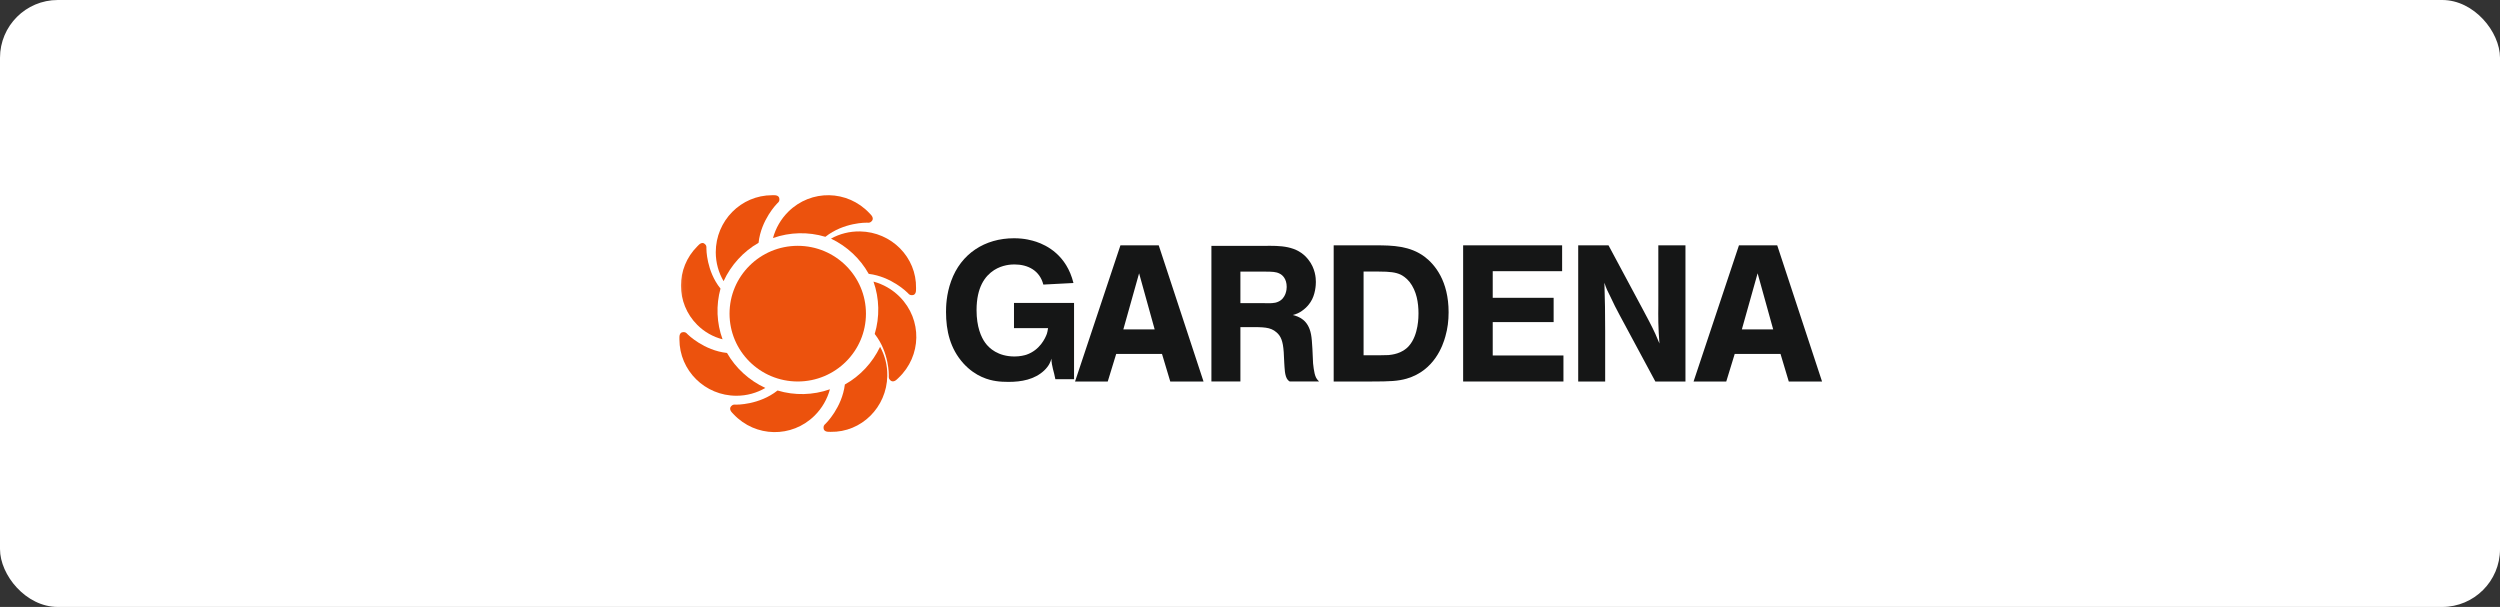
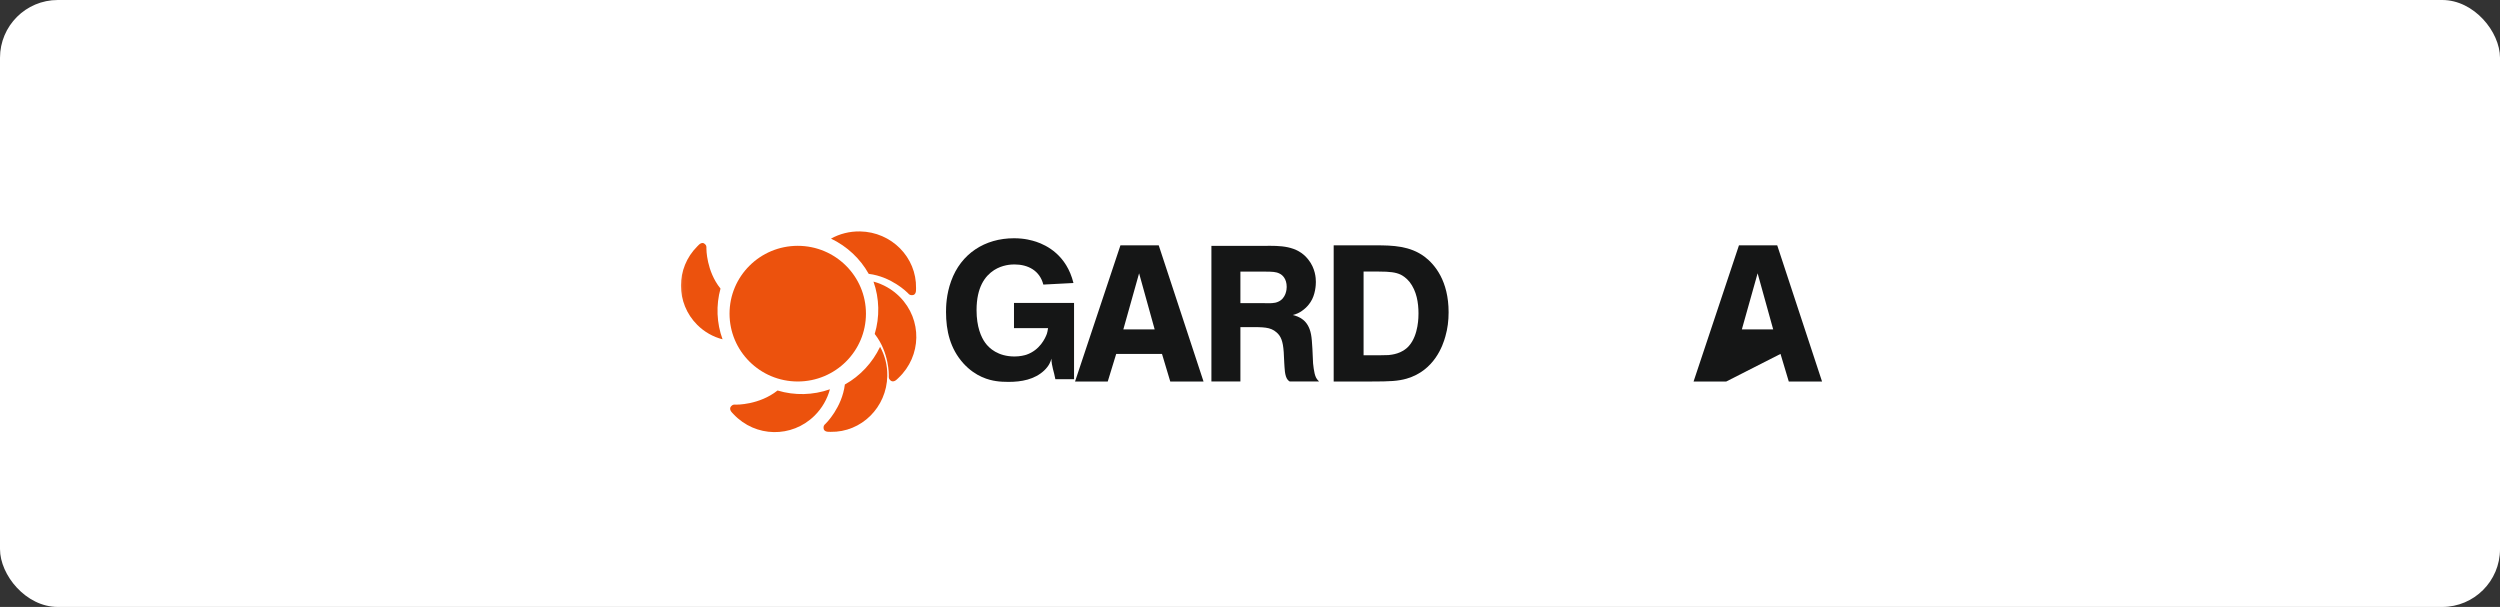
<svg xmlns="http://www.w3.org/2000/svg" xmlns:xlink="http://www.w3.org/1999/xlink" width="346px" height="84px" viewBox="0 0 346 84" version="1.1">
  <rect x="0" y="0" width="346" height="84" fill="#333333" stroke="none" />
  <title>Gardena</title>
  <desc>Created with Sketch.</desc>
  <defs>
    <polyline id="path-1" points="0.034 33.758 158.175 33.758 158.175 0.018 0.034 0.018 0.034 33.758" />
  </defs>
  <g id="Page-1" stroke="none" stroke-width="1" fill="none" fill-rule="evenodd">
    <g id="DUX-6978" transform="translate(-430, -275)">
      <g id="Gardena" transform="translate(430, 275)">
        <rect id="Rectangle-Copy" fill="#FFFFFF" x="0" y="0" width="346" height="84" rx="8" />
        <g id="Gardena_Logo" transform="translate(94, 25)">
          <g id="g916" transform="translate(16.468, 18.366) scale(-1, 1) rotate(-180) translate(-16.468, -18.366) translate(6.968, 8.866)" fill="#EC520D" fill-rule="nonzero">
            <path d="M2.27373675e-13,9.456 C2.27373675e-13,14.641 4.226,18.844 9.44,18.844 C14.654,18.844 18.88,14.641 18.88,9.456 C18.88,4.271 14.654,0.068 9.44,0.068 C4.226,0.068 2.27373675e-13,4.271 2.27373675e-13,9.456" id="path918" />
          </g>
          <g id="g920" transform="translate(79.5, 17.834) scale(-1, 1) rotate(-180) translate(-79.5, -17.834) translate(0, 0.834)">
            <g id="g922-Clipped" transform="translate(0, 0)">
              <mask id="mask-2" fill="white">
                <use xlink:href="#path-1" />
              </mask>
              <g id="path926" />
              <g id="g922" mask="url(#mask-2)">
                <g transform="translate(0.132, 12.793)" id="g928">
                  <g transform="translate(0.088, 0.036)">
                    <path d="M5.498,7.062 C4.861,4.769 4.959,2.293 5.782,0.045 C4.494,0.378 3.281,1.043 2.274,2.05 C-0.725,5.046 -0.725,9.901 2.274,12.894 L2.488,13.111 C2.836,13.458 3.15,13.417 3.334,13.234 C3.51,13.058 3.57,12.972 3.547,12.576 C3.547,12.576 3.532,9.501 5.498,7.062" id="path930" fill="#EC520D" fill-rule="nonzero" />
                  </g>
                </g>
              </g>
            </g>
          </g>
          <g id="g932" transform="translate(9.477, 7.931) scale(-1, 1) rotate(-180) translate(-9.477, -7.931) translate(4.977, 1.931)" fill="#EC520D" fill-rule="nonzero">
-             <path d="M6.008,5.327 C3.901,4.123 2.193,2.249 1.166,0.018 C0.481,1.191 0.085,2.561 0.085,4.023 C0.085,8.381 3.577,11.913 7.887,11.913 L8.195,11.913 C8.693,11.913 8.891,11.651 8.891,11.386 C8.891,11.132 8.872,11.024 8.568,10.755 C8.568,10.755 6.35,8.527 6.008,5.327" id="path934" />
-           </g>
+             </g>
          <g id="g936" transform="translate(19.94, 4.959) scale(-1, 1) rotate(-180) translate(-19.94, -4.959) translate(12.94, 1.959)" fill="#EC520D" fill-rule="nonzero">
-             <path d="M7.292,0.184 C4.936,0.898 2.379,0.839 0.043,0.015 C0.41,1.364 1.12,2.63 2.175,3.671 C5.322,6.776 10.335,6.685 13.371,3.474 L13.587,3.245 C13.942,2.871 13.892,2.539 13.703,2.35 C13.517,2.169 13.428,2.105 13.015,2.141 C13.015,2.141 9.845,2.208 7.292,0.184" id="path938" />
-           </g>
+             </g>
          <g id="g940" transform="translate(26.903, 11.422) scale(-1, 1) rotate(-180) translate(-26.903, -11.422) translate(20.903, 6.922)" fill="#EC520D" fill-rule="nonzero">
            <path d="M5.327,3.021 C4.157,5.123 2.318,6.844 0.106,7.897 C1.291,8.555 2.668,8.919 4.13,8.893 C8.485,8.818 11.955,5.311 11.878,1.052 L11.871,0.751 C11.863,0.255 11.601,0.063 11.336,0.07 C11.078,0.074 10.974,0.093 10.709,0.397 C10.709,0.397 8.524,2.627 5.327,3.021" id="path942" />
          </g>
          <g id="g944" transform="translate(29.876, 20.866) scale(-1, 1) rotate(-180) translate(-29.876, -20.866) translate(26.876, 13.866)" fill="#EC520D" fill-rule="nonzero">
            <path d="M0.184,6.644 C0.894,8.999 0.839,11.556 0.015,13.893 C1.364,13.526 2.63,12.815 3.671,11.761 C6.776,8.613 6.685,3.6 3.474,0.565 L3.245,0.349 C2.871,-0.007 2.539,0.044 2.35,0.233 C2.169,0.418 2.105,0.507 2.137,0.916 C2.137,0.916 2.208,4.091 0.184,6.644" id="path946" />
          </g>
          <g id="g948" transform="translate(24.408, 28.834) scale(-1, 1) rotate(-180) translate(-24.408, -28.834) translate(19.908, 22.834)" fill="#EC520D" fill-rule="nonzero">
            <path d="M3.021,6.618 C5.123,7.788 6.844,9.626 7.897,11.838 C8.555,10.654 8.919,9.276 8.893,7.814 C8.818,3.46 5.311,-0.01 1.055,0.066 L0.751,0.074 C0.255,0.082 0.067,0.343 0.07,0.609 C0.074,0.867 0.093,0.971 0.397,1.236 C0.397,1.236 2.627,3.421 3.021,6.618" id="path950" />
          </g>
          <g id="g952" transform="translate(13.968, 31.834) scale(-1, 1) rotate(-180) translate(-13.968, -31.834) translate(6.968, 28.834)" fill="#EC520D" fill-rule="nonzero">
            <path d="M6.644,5.788 C8.999,5.074 11.556,5.133 13.893,5.958 C13.526,4.609 12.815,3.342 11.761,2.301 C8.613,-0.804 3.6,-0.713 0.565,2.498 L0.349,2.727 C-0.007,3.102 0.044,3.433 0.233,3.622 C0.418,3.804 0.507,3.867 0.916,3.831 C0.916,3.831 4.091,3.764 6.644,5.788" id="path954" />
          </g>
          <g id="g956" transform="translate(6, 25.357) scale(-1, 1) rotate(-180) translate(-6, -25.357) translate(0, 20.857)" fill="#EC520D" fill-rule="nonzero">
-             <path d="M6.618,6.008 C7.822,3.901 9.696,2.193 11.927,1.166 C10.75,0.481 9.384,0.085 7.922,0.085 C3.563,0.085 0.032,3.577 0.032,7.887 L0.032,8.195 C0.032,8.693 0.293,8.891 0.559,8.891 C0.813,8.891 0.921,8.872 1.19,8.568 C1.19,8.568 3.417,6.35 6.618,6.008" id="path958" />
-           </g>
+             </g>
          <g id="g964" transform="translate(45.829, 17.866) scale(-1, 1) rotate(-180) translate(-45.829, -17.866) translate(36.829, 7.866)" fill="#151616">
            <path d="M17.738,13.698 C16.785,17.567 14.03,18.919 12.588,19.405 C11.987,19.595 11.003,19.891 9.507,19.891 C5.47,19.891 2.172,17.757 0.809,13.967 C0.128,12.103 0.101,10.398 0.101,9.696 C0.101,7.072 0.675,4.611 2.501,2.58 C4.219,0.689 6.098,0.256 7.054,0.12 C7.517,0.04 8.225,0.013 8.742,0.013 C10.54,0.013 12.343,0.336 13.678,1.581 C14.386,2.257 14.577,2.823 14.685,3.229 C14.711,2.147 15.04,1.471 15.232,0.389 L17.819,0.389 L17.819,10.937 L9.507,10.937 L9.507,7.448 L14.222,7.448 C14.168,7.072 14.114,6.855 14.057,6.666 C13.839,6.069 13.104,4.422 11.222,3.772 C10.95,3.689 10.353,3.529 9.588,3.529 C7.299,3.529 6.071,4.665 5.528,5.42 C4.954,6.206 4.326,7.638 4.326,9.939 C4.326,13.128 5.501,14.67 6.752,15.482 C7.896,16.211 9.098,16.268 9.561,16.268 C11.47,16.268 13.077,15.403 13.567,13.481 L17.738,13.698" id="path966" />
          </g>
          <g id="g968" transform="translate(63.747, 18.366) scale(-1, 1) rotate(-180) translate(-63.747, -18.366) translate(54.747, 8.866)" fill="#151616">
            <path d="M6.322,18.912 L0.04,0.066 L4.565,0.066 L5.735,3.885 L12.073,3.885 L13.217,0.066 L17.821,0.066 L11.621,18.912 L6.322,18.912 Z M6.721,7.273 L8.904,15.041 L11.06,7.273 L6.721,7.273 L6.721,7.273 Z" id="path970" />
          </g>
          <g id="g972" transform="translate(81.159, 18.366) scale(-1, 1) rotate(-180) translate(-81.159, -18.366) translate(73.659, 8.866)" fill="#151616">
            <path d="M2.27373675e-13,18.838 L2.27373675e-13,0.071 L4.013,0.071 L4.013,7.594 L5.147,7.594 C7.176,7.594 8.155,7.62 9.004,6.874 C9.596,6.37 9.903,5.706 10.008,4.138 L10.084,2.623 C10.138,2.011 10.109,0.814 10.575,0.284 C10.651,0.175 10.806,0.097 10.831,0.071 L14.894,0.071 C14.663,0.31 14.562,0.444 14.483,0.601 C14.15,1.265 14.1,2.541 14.071,2.567 C14.02,3.448 13.97,5.706 13.789,6.583 C13.403,8.632 12.067,9.057 11.268,9.27 C11.68,9.374 12.298,9.561 13.071,10.277 C13.403,10.598 13.609,10.889 13.713,11.05 C14.407,12.087 14.457,13.468 14.457,13.841 C14.457,14.397 14.382,15.729 13.403,16.95 C11.861,18.916 9.466,18.864 7.281,18.838 L2.27373675e-13,18.838 Z M4.013,10.915 L4.013,15.274 L7.382,15.274 C8.412,15.274 8.953,15.248 9.416,15.009 C9.827,14.822 10.42,14.293 10.42,13.151 C10.42,12.856 10.344,11.58 9.235,11.102 C8.697,10.863 8.18,10.889 7.025,10.915 L4.013,10.915 L4.013,10.915 Z" id="path974" />
          </g>
          <g id="g976" transform="translate(98.581, 18.366) scale(-1, 1) rotate(-180) translate(-98.581, -18.366) translate(90.581, 8.866)" fill="#151616">
            <path d="M1.13686838e-13,18.912 L1.13686838e-13,0.066 L5.268,0.066 C7.784,0.066 8.909,0.119 10.116,0.467 C13.941,1.588 15.118,5.058 15.461,6.313 C15.773,7.408 15.906,8.476 15.906,9.649 C15.906,13.973 14.019,16.244 12.577,17.339 C10.561,18.834 8.203,18.912 5.816,18.912 L1.13686838e-13,18.912 Z M4.138,3.698 L4.138,15.281 L6.264,15.281 C7.784,15.281 8.593,15.176 9.277,14.854 C9.538,14.723 10.035,14.427 10.509,13.842 C11.477,12.587 11.738,10.983 11.738,9.488 C11.738,9.117 11.764,6.527 10.428,5.006 C9.461,3.885 8.019,3.776 7.6,3.724 C6.919,3.698 6.235,3.698 5.554,3.698 L4.138,3.698 L4.138,3.698 Z" id="path978" />
          </g>
          <g id="g980" transform="translate(115.498, 18.366) scale(-1, 1) rotate(-180) translate(-115.498, -18.366) translate(108.498, 8.866)" fill="#151616">
-             <polyline id="path982" points="1.13686838e-13 18.912 1.13686838e-13 0.066 13.883 0.066 13.883 3.668 4.095 3.668 4.095 8.288 12.524 8.288 12.524 11.65 4.095 11.65 4.095 15.334 13.7 15.334 13.7 18.912 1.13686838e-13 18.912" />
-           </g>
+             </g>
          <g id="g984" transform="translate(131.924, 18.366) scale(-1, 1) rotate(-180) translate(-131.924, -18.366) translate(124.424, 8.866)" fill="#151616">
-             <path d="M1.13686838e-13,18.912 L1.13686838e-13,0.066 L3.731,0.066 L3.731,7.007 C3.731,9.274 3.706,11.492 3.626,13.733 C3.911,12.853 4.067,12.587 4.478,11.759 C4.861,10.904 5.302,10.076 5.739,9.248 L10.676,0.066 L14.844,0.066 L14.844,18.912 L11.088,18.912 L11.088,10.717 C11.088,9.889 11.063,9.06 11.088,8.236 C11.113,7.247 11.167,6.287 11.243,5.324 C11.063,5.751 10.882,6.205 10.676,6.658 C10.138,7.835 9.52,8.955 8.928,10.076 L4.193,18.912 L1.13686838e-13,18.912" id="path986" />
-           </g>
+             </g>
          <g id="g988" transform="translate(149.35, 18.366) scale(-1, 1) rotate(-180) translate(-149.35, -18.366) translate(140.35, 8.866)" fill="#151616">
-             <path d="M6.322,18.912 L0.04,0.066 L4.565,0.066 L5.735,3.885 L12.073,3.885 L13.217,0.066 L17.821,0.066 L11.617,18.912 L6.322,18.912 Z M6.721,7.273 L8.904,15.041 L11.06,7.273 L6.721,7.273 L6.721,7.273 Z" id="path990" />
+             <path d="M6.322,18.912 L0.04,0.066 L4.565,0.066 L12.073,3.885 L13.217,0.066 L17.821,0.066 L11.617,18.912 L6.322,18.912 Z M6.721,7.273 L8.904,15.041 L11.06,7.273 L6.721,7.273 L6.721,7.273 Z" id="path990" />
          </g>
        </g>
      </g>
    </g>
  </g>
</svg>